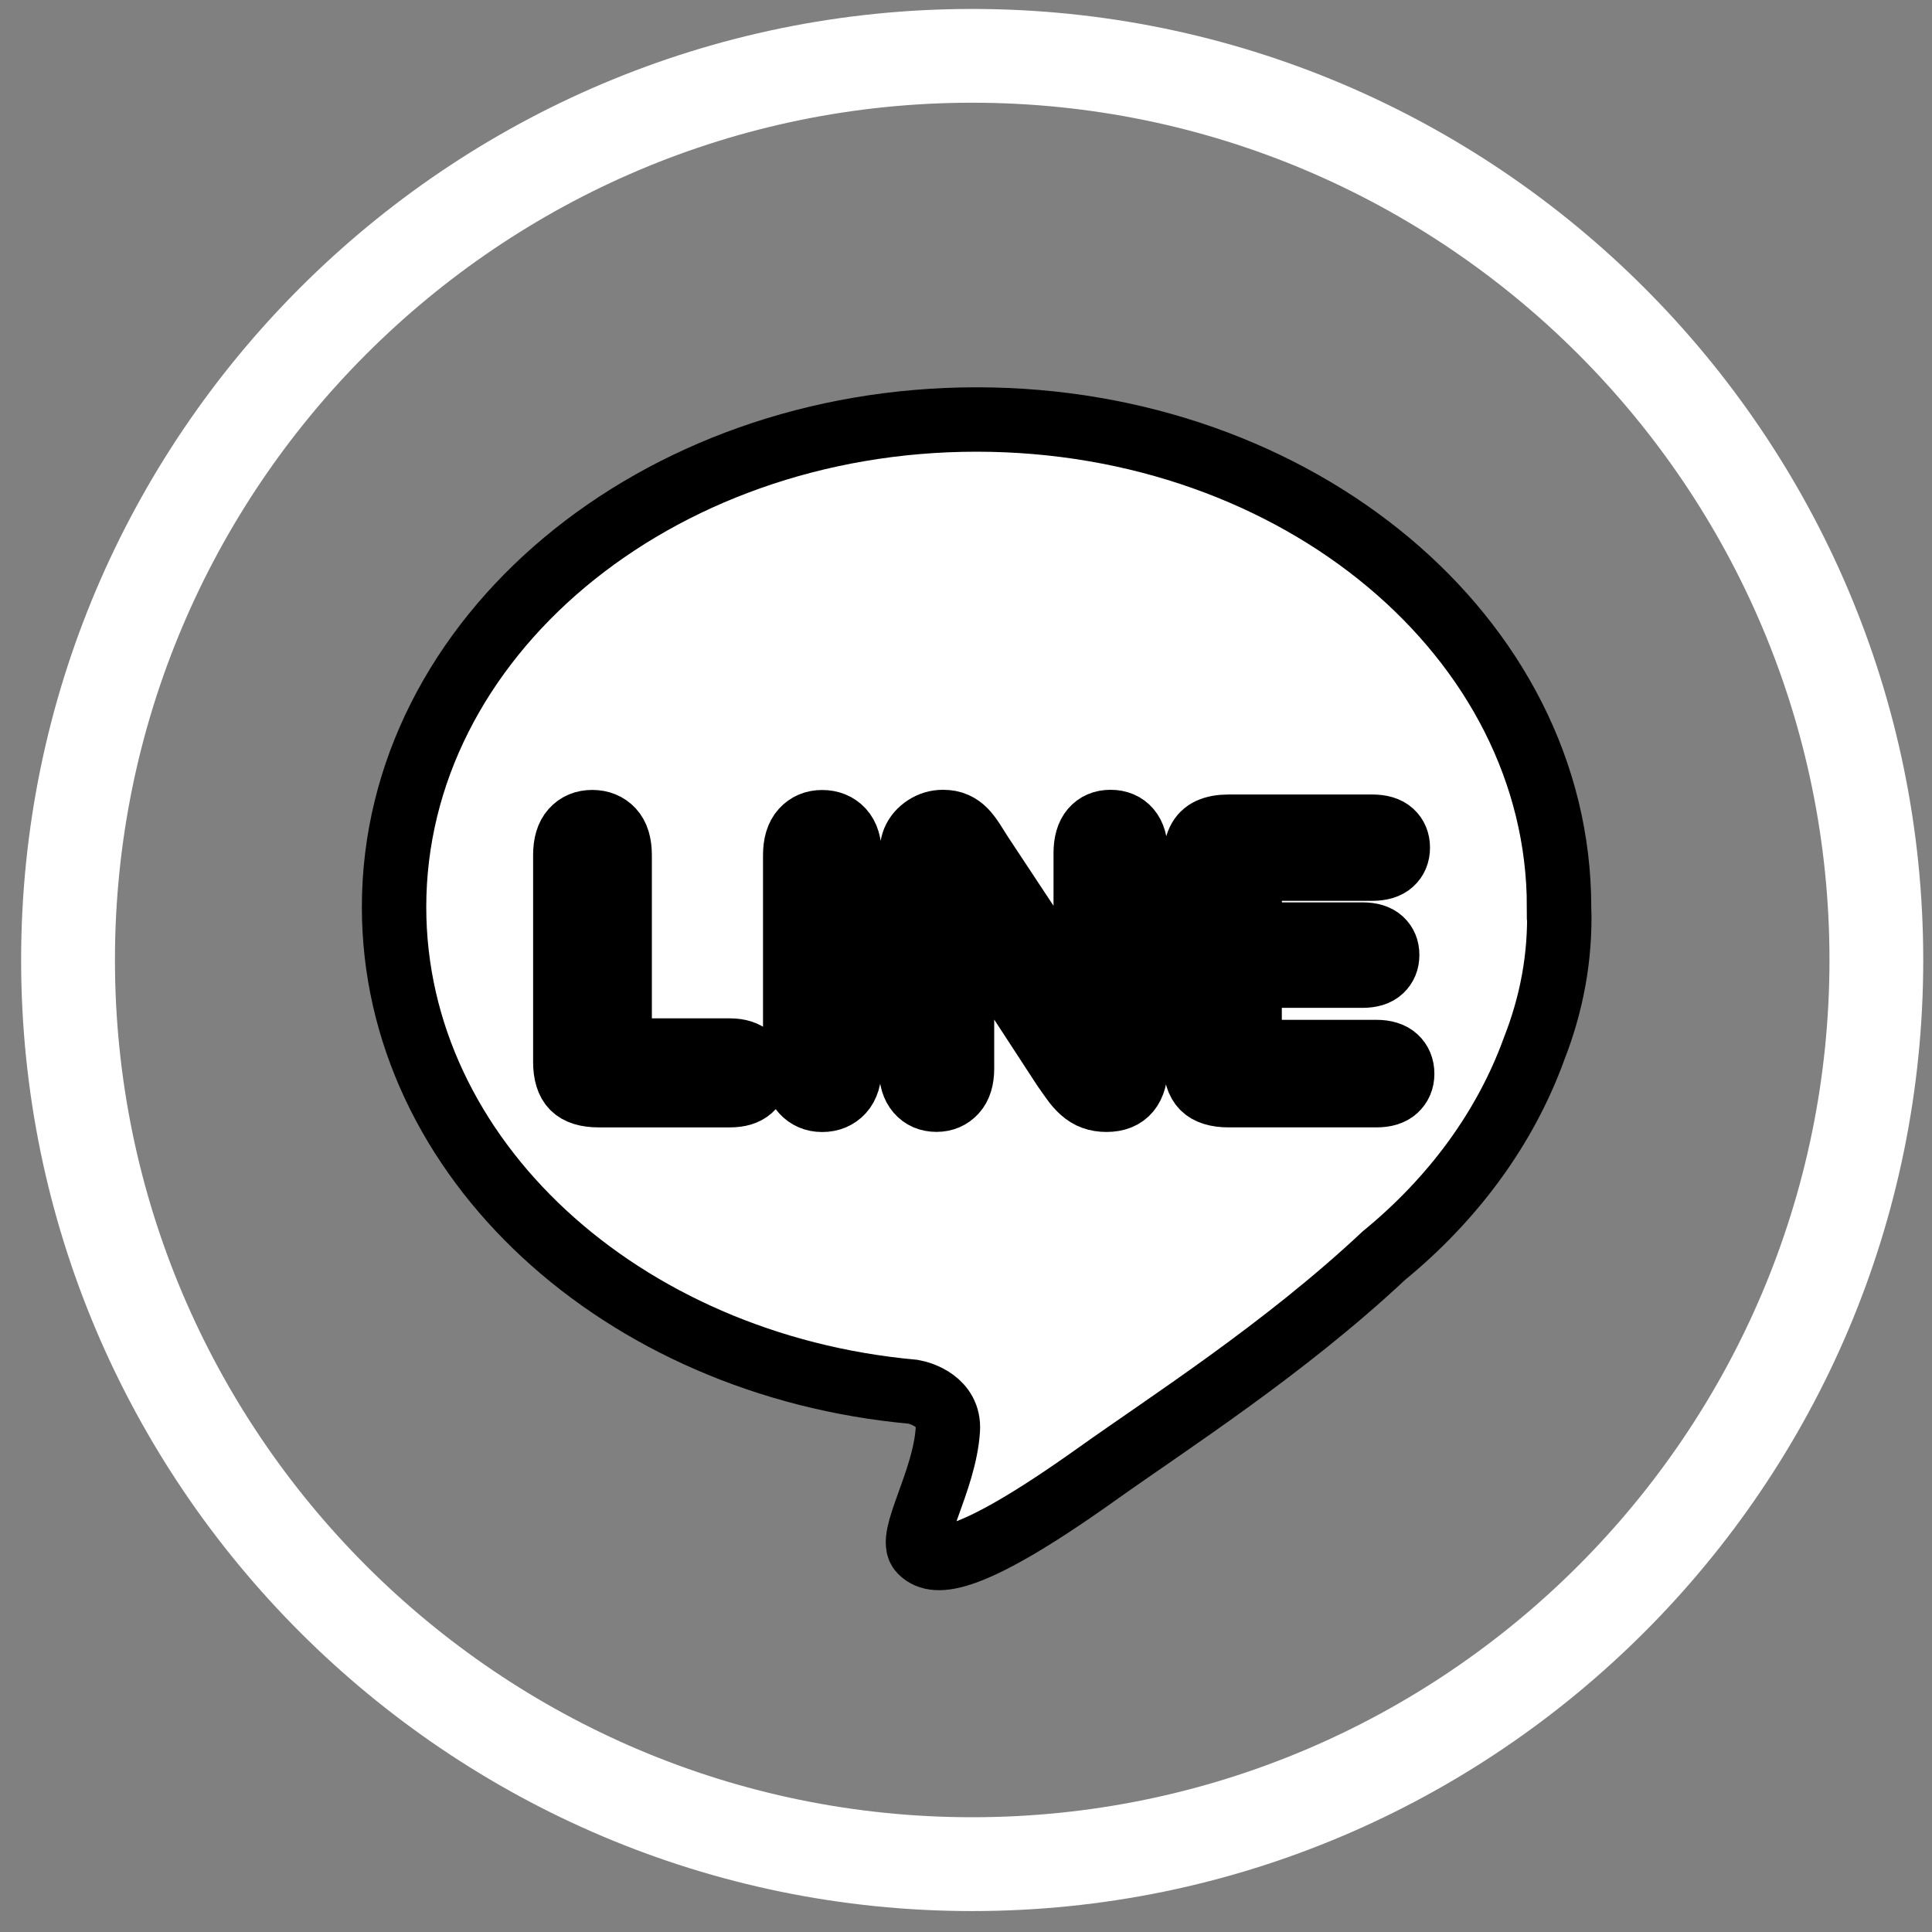
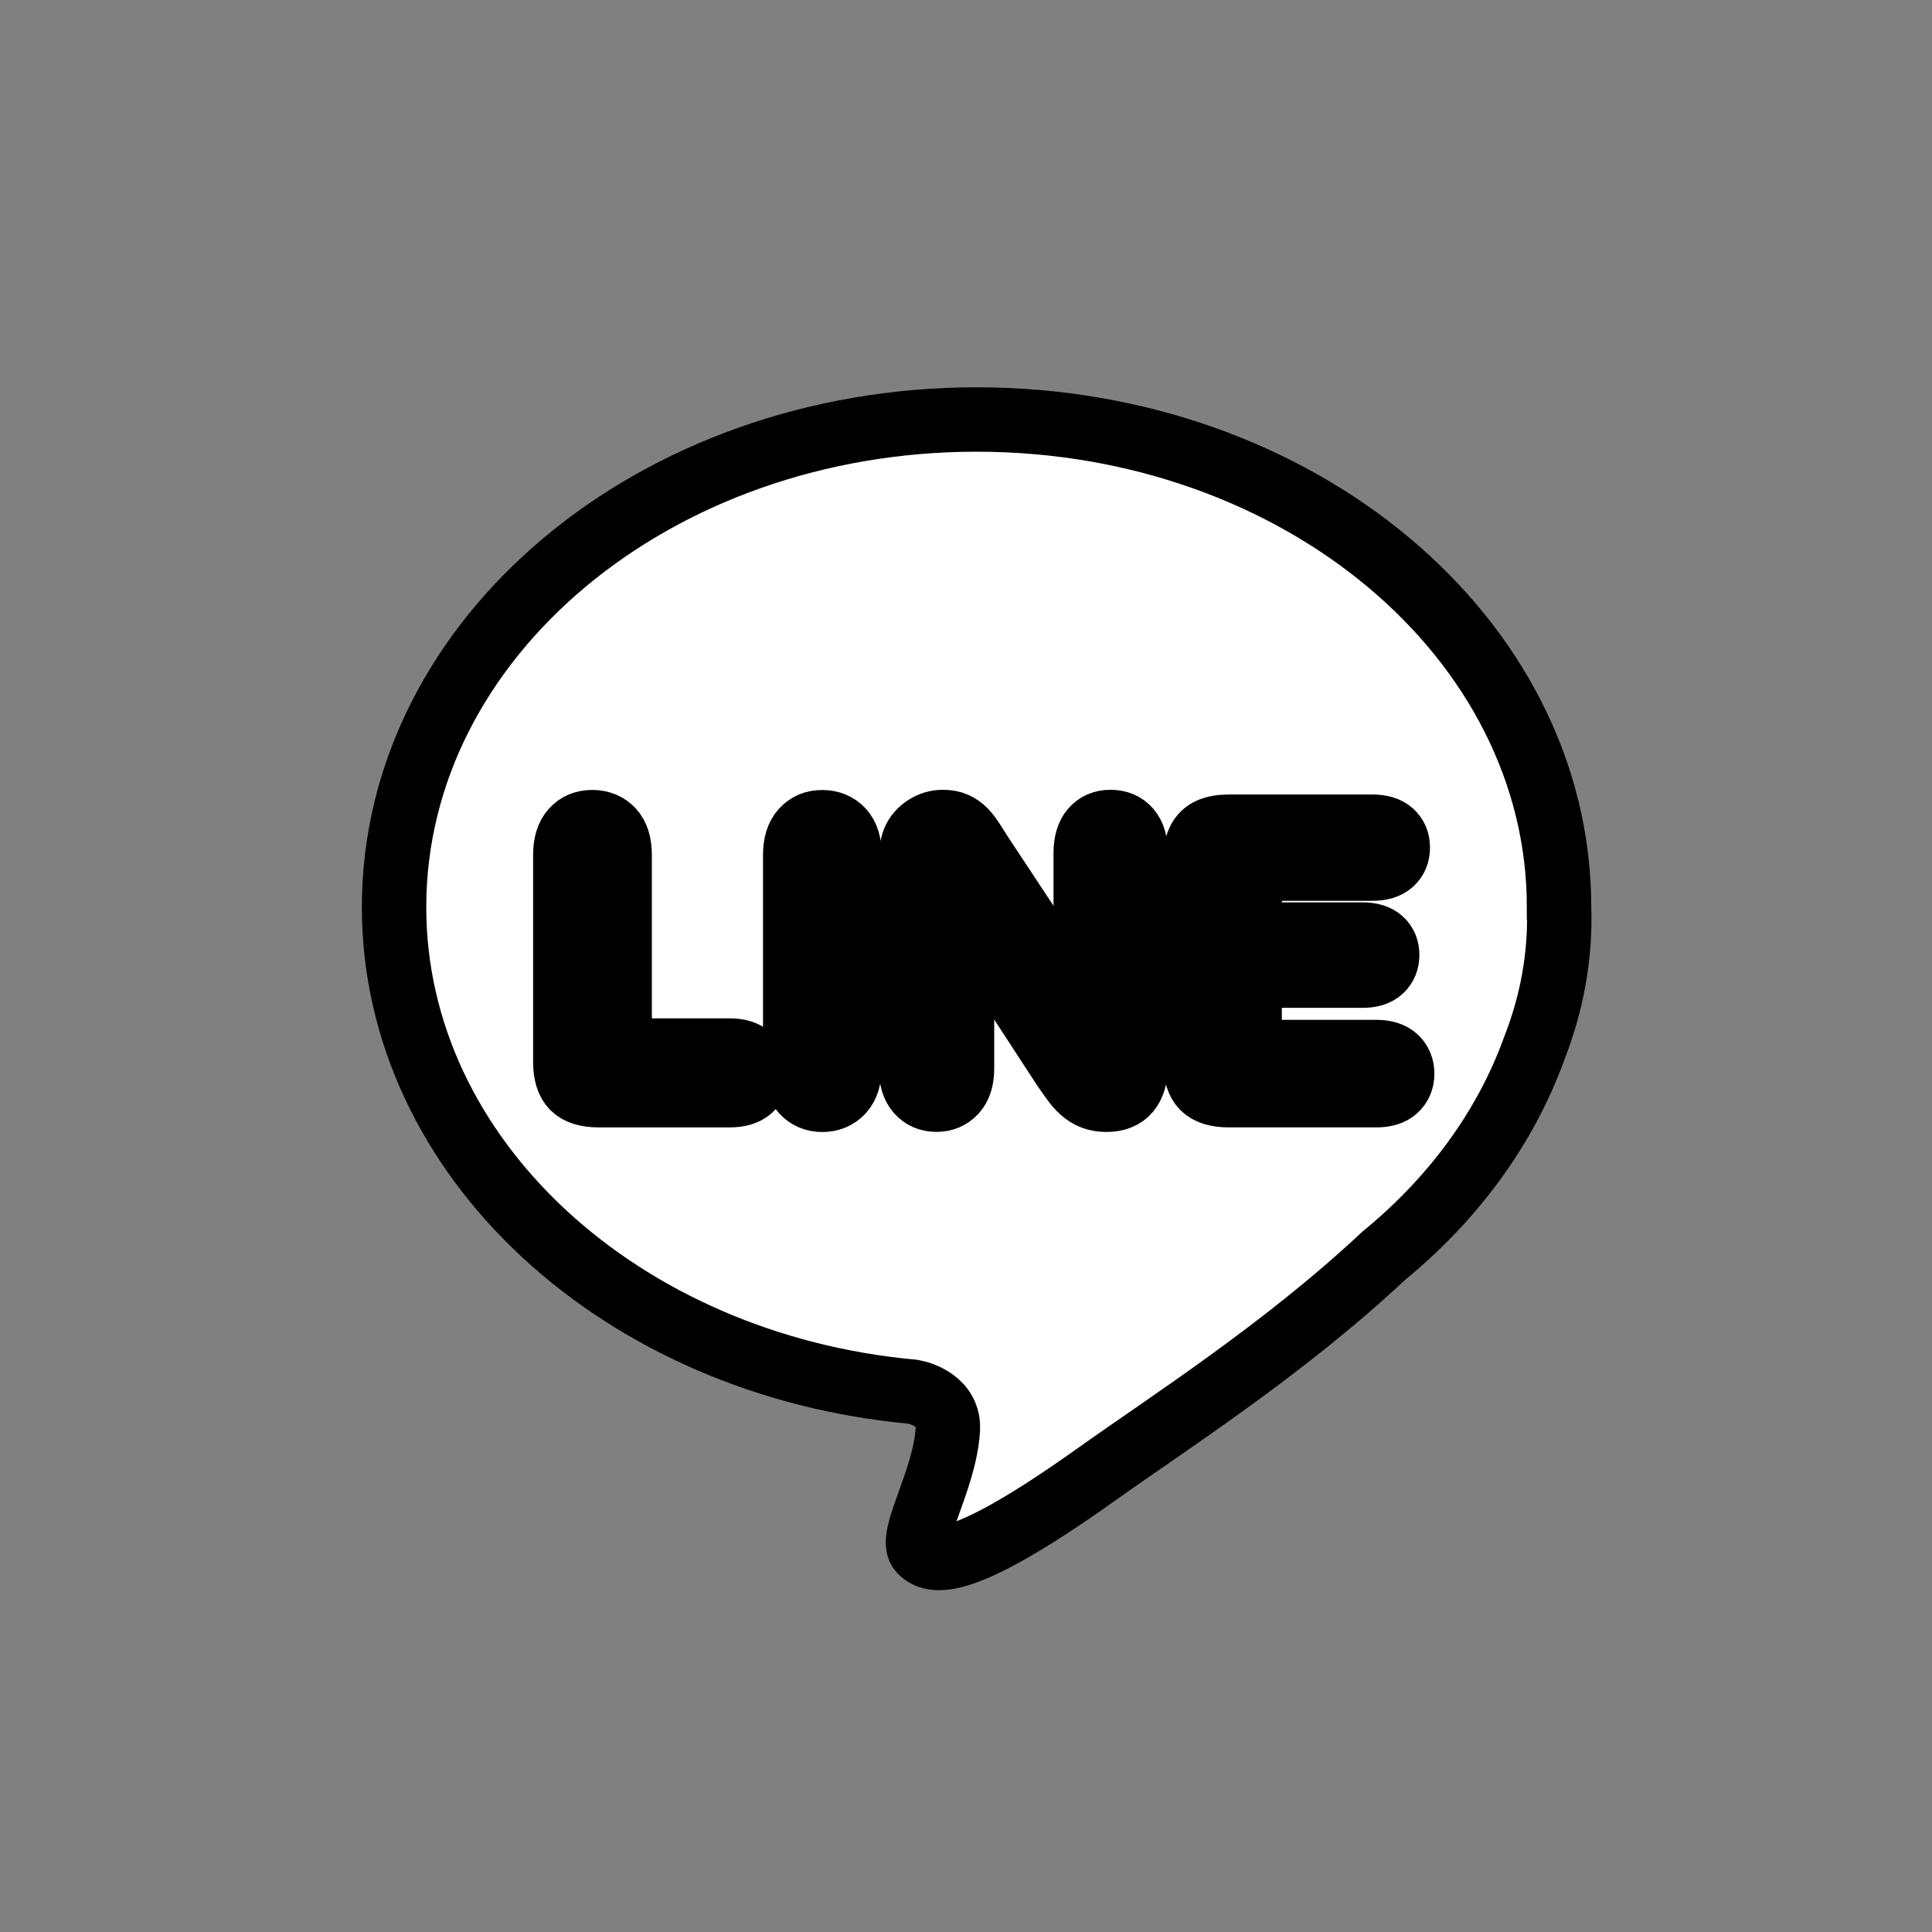
<svg xmlns="http://www.w3.org/2000/svg" width="30" height="30">
  <rect width="100%" height="100%" fill="#808080" stroke="none" />
  <g>
    <title>background</title>
    <rect fill="none" id="canvas_background" height="32" width="32" y="-1" x="-1" />
  </g>
  <g>
    <title>Layer 1</title>
-     <path fill="#ffffff" stroke="null" stroke-width="0" id="svg_1" d="m15.096,29.675c-8.143,0 -14.768,-6.625 -14.768,-14.768c0,-8.143 6.625,-14.768 14.768,-14.768c8.143,0 14.768,6.625 14.768,14.768c0,8.143 -6.625,14.768 -14.768,14.768zm0,-28.08c-7.34,0 -13.311,5.972 -13.311,13.311c0,7.34 5.971,13.312 13.311,13.312c7.34,0 13.312,-5.972 13.312,-13.312c0,-7.34 -5.971,-13.311 -13.312,-13.311z" />
    <path fill="#ffffff" stroke="null" id="svg_2" d="m24.209,14.085c0,-4.182 -4.05,-7.571 -9.045,-7.571c-4.995,0 -9.045,3.389 -9.045,7.571c0,3.902 3.528,7.115 8.059,7.526c0.126,0.022 0.567,0.153 0.54,0.59c-0.05,0.802 -0.623,1.679 -0.421,1.883c0.185,0.188 0.63,0.305 2.727,-1.189c1.121,-0.799 2.912,-1.942 4.464,-3.397c1.073,-0.879 1.886,-1.978 2.333,-3.212c0.268,-0.683 0.413,-1.416 0.389,-2.2zm-12.558,2.826c-0.072,0.064 -0.177,0.095 -0.316,0.095l-2.039,0c-0.184,0 -0.316,-0.041 -0.397,-0.122c-0.08,-0.081 -0.121,-0.213 -0.121,-0.395l0,-3.211c0,-0.171 0.038,-0.298 0.115,-0.384c0.077,-0.086 0.178,-0.128 0.303,-0.128c0.127,0 0.23,0.042 0.308,0.126c0.079,0.085 0.118,0.213 0.118,0.386l0,3.035l1.712,0c0.136,0 0.241,0.033 0.314,0.1c0.073,0.066 0.11,0.15 0.11,0.25c-0,0.102 -0.036,0.185 -0.108,0.249zm1.541,-0.348c0,0.172 -0.039,0.301 -0.118,0.387c-0.078,0.085 -0.181,0.128 -0.308,0.128c-0.121,0 -0.222,-0.043 -0.3,-0.129c-0.079,-0.086 -0.118,-0.215 -0.118,-0.385l0,-3.285c0,-0.171 0.039,-0.298 0.117,-0.384c0.078,-0.086 0.178,-0.128 0.301,-0.128c0.127,0 0.23,0.042 0.308,0.126c0.079,0.085 0.118,0.213 0.118,0.386l0,3.285zm4.445,-0.035c0,0.366 -0.152,0.549 -0.455,0.549c-0.076,0 -0.144,-0.011 -0.205,-0.033c-0.061,-0.022 -0.118,-0.057 -0.171,-0.104c-0.053,-0.047 -0.102,-0.103 -0.147,-0.167c-0.046,-0.063 -0.091,-0.128 -0.137,-0.194l-1.584,-2.429l0,2.443c0,0.159 -0.037,0.28 -0.111,0.361s-0.169,0.122 -0.285,0.122c-0.119,0 -0.215,-0.041 -0.287,-0.124c-0.072,-0.082 -0.108,-0.202 -0.108,-0.36l0,-3.216c0,-0.137 0.015,-0.244 0.045,-0.322c0.036,-0.085 0.096,-0.155 0.179,-0.209c0.083,-0.054 0.173,-0.081 0.27,-0.081c0.076,0 0.141,0.012 0.195,0.037c0.054,0.025 0.101,0.058 0.142,0.1c0.041,0.042 0.082,0.096 0.125,0.162c0.042,0.067 0.087,0.136 0.132,0.208l1.624,2.457l0,-2.48c0,-0.161 0.035,-0.282 0.104,-0.363c0.069,-0.08 0.162,-0.121 0.28,-0.121c0.122,0 0.217,0.04 0.287,0.121c0.07,0.081 0.105,0.202 0.105,0.363l0,3.279l-0,0zm4.037,0.385c-0.067,0.062 -0.167,0.093 -0.3,0.093l-2.295,0c-0.184,0 -0.316,-0.041 -0.397,-0.122c-0.08,-0.081 -0.121,-0.213 -0.121,-0.395l0,-3.134c0,-0.121 0.018,-0.22 0.054,-0.297s0.093,-0.133 0.169,-0.168s0.175,-0.053 0.294,-0.053l2.229,0c0.135,0 0.235,0.03 0.3,0.089s0.098,0.138 0.098,0.235c0,0.099 -0.033,0.178 -0.098,0.237c-0.066,0.06 -0.165,0.09 -0.3,0.09l-1.902,0l0,1.024l1.752,0c0.129,0 0.225,0.029 0.288,0.087c0.064,0.058 0.095,0.134 0.095,0.229s-0.031,0.172 -0.094,0.232s-0.159,0.09 -0.29,0.09l-1.752,0l0,1.186l1.968,0c0.132,0 0.233,0.031 0.3,0.092c0.067,0.062 0.101,0.144 0.101,0.246c0,0.099 -0.034,0.179 -0.102,0.241z" />
  </g>
</svg>